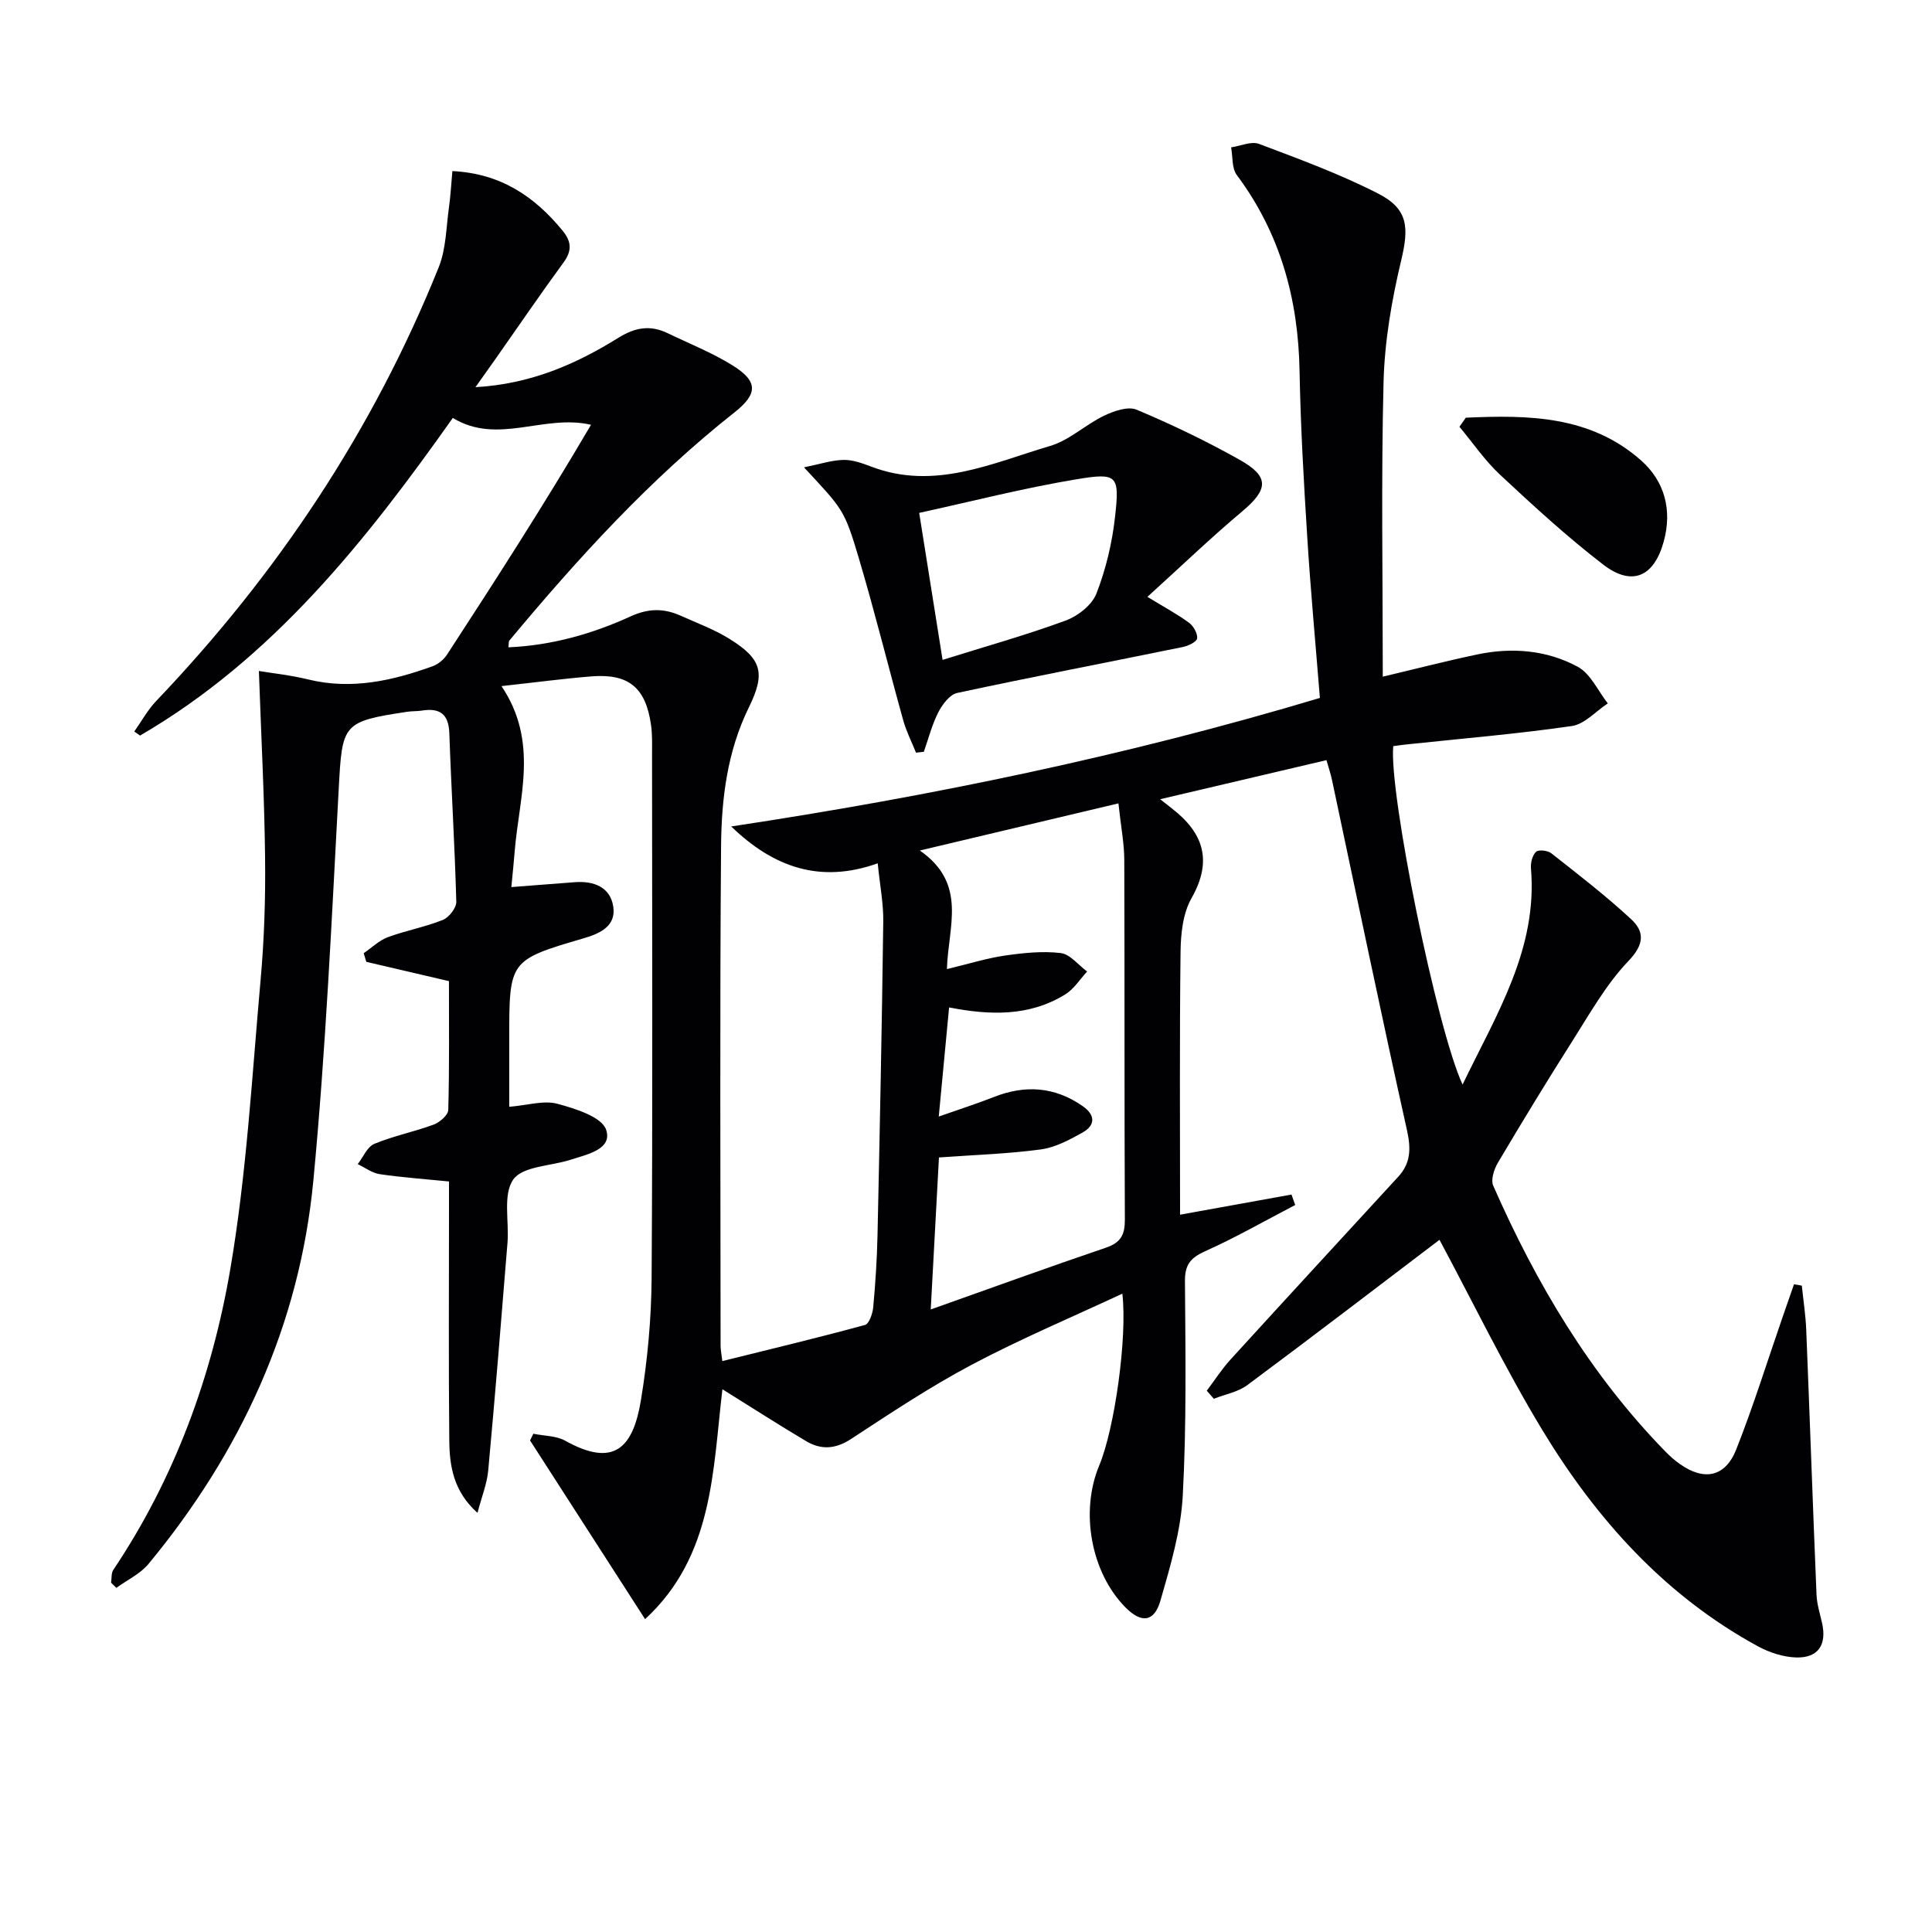
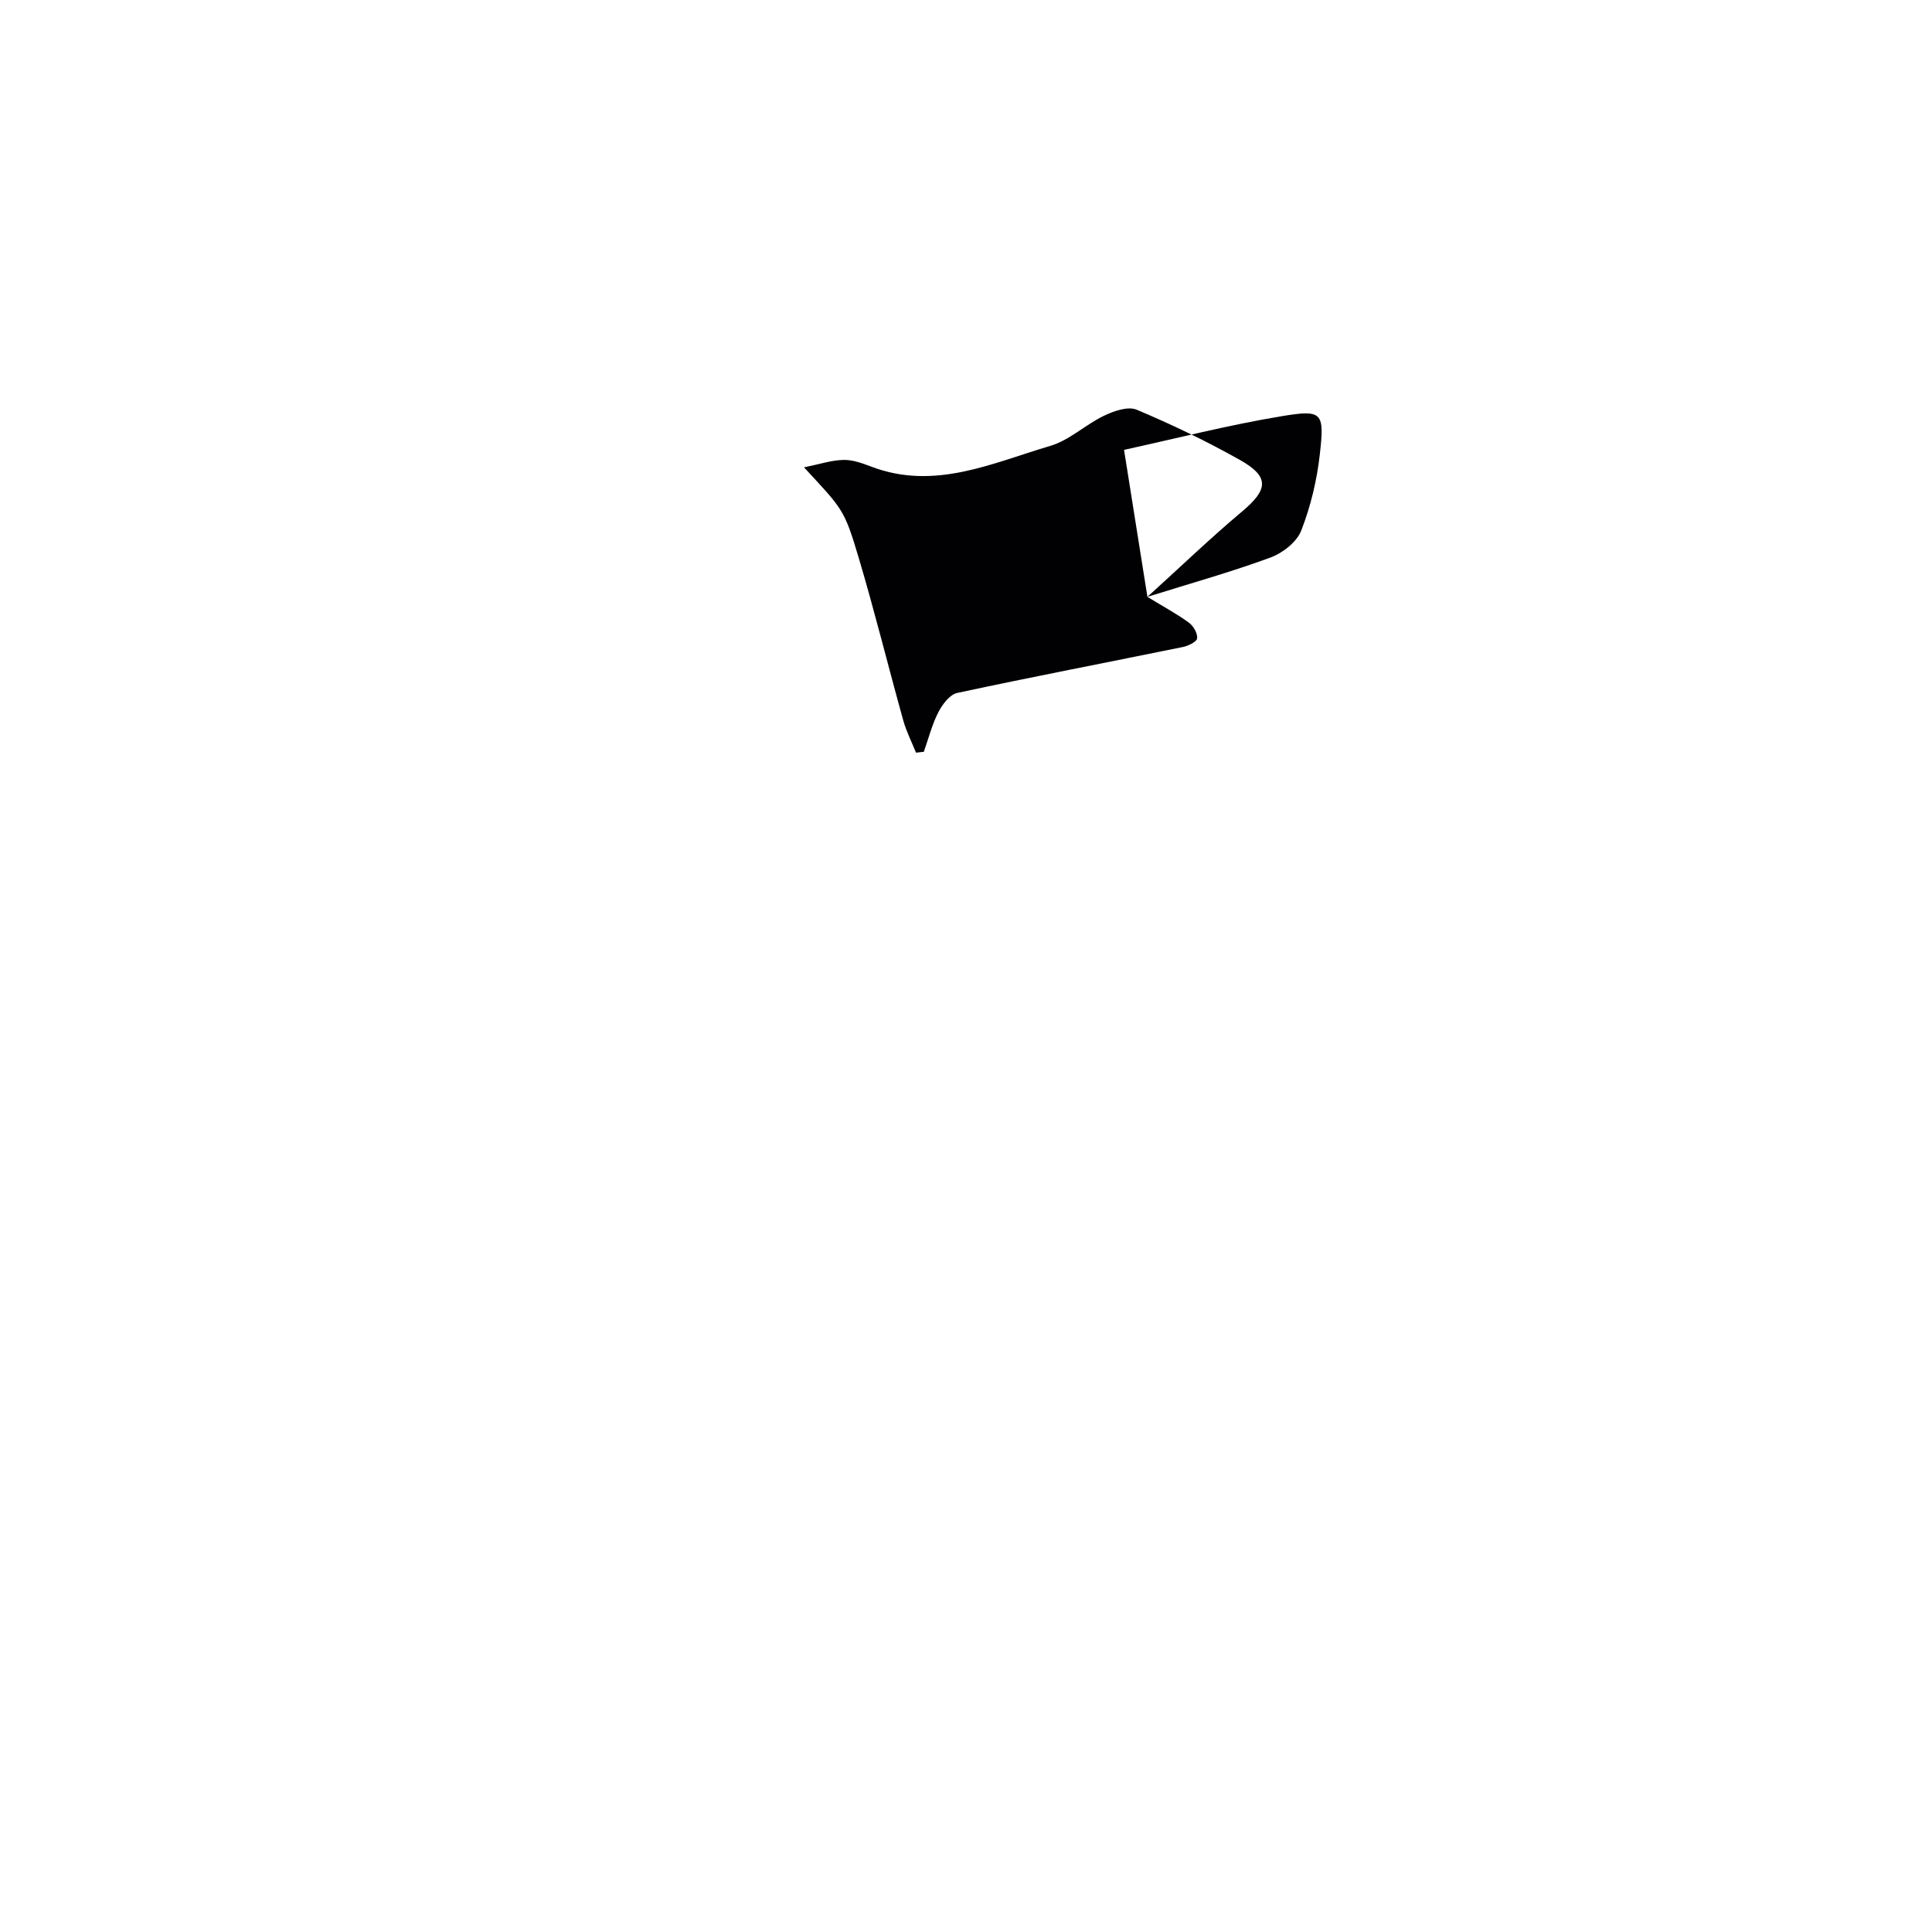
<svg xmlns="http://www.w3.org/2000/svg" enable-background="new 0 0 400 400" viewBox="0 0 400 400">
  <g fill="#010103">
-     <path d="m298.03 256.69c-12.99 9.86-26.31 20.07-39.77 30.07-1.95 1.45-4.62 1.92-6.95 2.84-.49-.56-.97-1.11-1.46-1.67 1.64-2.17 3.11-4.48 4.94-6.48 11.53-12.65 23.13-25.22 34.71-37.83 2.6-2.83 2.64-5.82 1.8-9.62-5.37-24.12-10.38-48.32-15.52-72.5-.27-1.28-.7-2.53-1.15-4.12-11.29 2.65-22.38 5.26-34.43 8.09 1.35 1.06 1.91 1.51 2.48 1.95 6.51 5.06 8.4 10.8 4.01 18.54-1.79 3.15-2.23 7.39-2.27 11.14-.22 18.15-.1 36.3-.1 54.39 7.74-1.4 15.4-2.78 23.07-4.17.26.72.52 1.44.77 2.16-6.2 3.23-12.29 6.72-18.66 9.58-3.02 1.36-4.19 2.78-4.17 6.2.11 14.79.34 29.61-.45 44.37-.39 7.31-2.57 14.61-4.61 21.72-1.3 4.54-3.98 4.78-7.3 1.4-7.08-7.2-9.39-19.76-5.39-29.33 3.19-7.63 5.85-26.52 4.79-35.58-10.57 4.93-21.1 9.37-31.16 14.7-8.64 4.58-16.83 10.03-25.03 15.4-3.23 2.11-6.2 2.26-9.27.44-5.79-3.44-11.46-7.09-17.34-10.75-2.01 16.81-1.84 34.52-16.01 47.6-8.12-12.62-15.97-24.81-23.82-37 .23-.46.45-.92.68-1.39 2.22.46 4.73.4 6.61 1.45 10.08 5.62 14.04 1.51 15.67-8.42 1.37-8.33 2.15-16.84 2.21-25.28.23-36.16.1-72.33.09-108.49 0-2 .07-4.02-.21-5.99-1.09-7.76-4.63-10.69-12.36-10.07-5.89.48-11.76 1.26-18.6 2.01 7.79 11.61 3.62 23.01 2.73 34.24-.18 2.29-.43 4.58-.69 7.37 4.64-.36 8.86-.68 13.09-1.01 3.94-.31 7.38.98 8.01 5.04.61 3.97-2.61 5.55-6.08 6.56-15.48 4.54-15.46 4.58-15.46 20.92v13.98c3.77-.31 7.1-1.38 9.94-.63 3.74 1 9.24 2.72 10.13 5.4 1.34 4.06-3.99 5.1-7.43 6.21-4.07 1.31-9.85 1.31-11.8 4.07-2.19 3.1-.84 8.64-1.2 13.11-1.27 15.72-2.54 31.44-3.99 47.15-.25 2.73-1.34 5.39-2.22 8.76-4.96-4.42-5.79-9.66-5.84-14.95-.16-15.83-.06-31.66-.06-47.5 0-1.82 0-3.65 0-6.16-4.89-.49-9.64-.82-14.33-1.51-1.59-.23-3.05-1.36-4.57-2.08 1.13-1.44 1.97-3.59 3.45-4.2 3.96-1.65 8.24-2.49 12.27-3.98 1.26-.47 3-1.97 3.03-3.04.24-8.96.14-17.94.14-26.67-5.98-1.39-11.55-2.69-17.11-3.99-.18-.6-.36-1.2-.54-1.79 1.66-1.13 3.18-2.64 5.01-3.32 3.72-1.38 7.7-2.09 11.37-3.57 1.28-.51 2.83-2.5 2.79-3.77-.31-11.63-1.04-23.25-1.44-34.87-.14-4.02-1.99-5.29-5.69-4.7-.98.16-2 .09-2.99.24-13.47 2.03-13.49 2.48-14.22 15.93-1.46 27.05-2.69 54.14-5.25 81.1-2.84 29.91-15.01 56.27-34.12 79.39-1.72 2.08-4.42 3.33-6.67 4.97-.36-.36-.72-.71-1.09-1.07.14-.89 0-1.97.46-2.65 12.69-18.94 20.41-40.05 24.21-62.21 3.38-19.75 4.49-39.89 6.28-59.89.76-8.44 1.03-16.95.93-25.43-.14-12.55-.81-25.09-1.28-38.58 2.7.45 6.51.85 10.2 1.75 8.95 2.19 17.42.28 25.77-2.73 1.16-.42 2.33-1.41 3.01-2.45 10.14-15.58 20.2-31.2 29.78-47.54-9.79-2.28-19.29 4.26-28.61-1.42-18 25.44-37.24 49.75-64.75 65.76-.4-.28-.8-.56-1.2-.84 1.51-2.13 2.78-4.48 4.56-6.34 25.09-26.3 44.91-56.04 58.48-89.8 1.53-3.82 1.53-8.27 2.12-12.44.34-2.42.46-4.86.7-7.45 9.99.49 16.99 5.24 22.79 12.3 1.87 2.28 2.02 4.17.22 6.63-4.82 6.58-9.41 13.32-14.1 19.99-1.21 1.72-2.43 3.43-4.13 5.82 11.49-.65 20.84-4.79 29.6-10.23 3.53-2.19 6.64-2.67 10.23-.93 4.48 2.16 9.15 4.01 13.35 6.62 5.41 3.34 5.29 5.94.4 9.8-17.48 13.81-32.37 30.17-46.57 47.21-.17.2-.09.6-.18 1.39 8.95-.39 17.36-2.78 25.3-6.41 3.77-1.72 6.96-1.67 10.44-.1 3.33 1.5 6.8 2.78 9.89 4.68 6.91 4.26 7.63 7.17 4.11 14.34-4.43 9.03-5.64 18.83-5.72 28.61-.28 34.5-.11 68.99-.1 103.49 0 .8.17 1.6.36 3.17 10.07-2.5 19.84-4.84 29.53-7.48.86-.23 1.59-2.36 1.71-3.67.46-4.96.78-9.94.89-14.92.47-21.64.91-43.28 1.19-64.93.05-3.76-.7-7.54-1.15-12.06-11.9 4.25-21.58.83-30.33-7.63 41.25-6.23 81.86-14.61 121.88-26.61-.9-11.23-1.93-22.27-2.62-33.33-.72-11.45-1.38-22.91-1.59-34.37-.27-14.89-3.99-28.5-13-40.57-1.05-1.41-.81-3.79-1.17-5.72 1.94-.28 4.16-1.32 5.77-.72 8.35 3.15 16.78 6.24 24.7 10.3 6.26 3.21 6.36 7.06 4.72 13.91-1.95 8.19-3.41 16.67-3.63 25.06-.51 20.13-.16 40.28-.16 61.04 6.75-1.6 13.09-3.24 19.5-4.59 7.21-1.53 14.44-.94 20.87 2.54 2.66 1.44 4.18 4.99 6.22 7.58-2.48 1.62-4.8 4.31-7.46 4.69-11.33 1.64-22.76 2.59-34.15 3.8-.96.1-1.91.24-2.81.36-.94 9.57 8.99 58.55 14.35 70.07 7.05-14.63 15.56-28.04 14.16-44.77-.1-1.15.29-2.7 1.06-3.43.52-.49 2.41-.27 3.15.31 5.59 4.4 11.24 8.76 16.46 13.58 2.88 2.65 2.84 5.25-.51 8.75-4.63 4.84-8.01 10.93-11.65 16.65-5.26 8.27-10.35 16.65-15.35 25.08-.8 1.34-1.51 3.53-.98 4.75 8.9 20.24 20.05 39.06 35.61 55.01.92.95 1.93 1.85 3.01 2.61 5.03 3.58 9.43 2.74 11.7-3 3.53-8.93 6.39-18.13 9.53-27.21.81-2.33 1.62-4.66 2.43-6.99.54.1 1.08.19 1.62.29.31 3.05.79 6.09.91 9.14.74 18.28 1.37 36.56 2.13 54.83.08 1.96.7 3.9 1.14 5.84 1.03 4.5-.76 7.3-5.34 7.17-2.69-.08-5.58-1.02-7.97-2.33-19.25-10.5-33.42-26.31-44.59-44.74-7.88-13.04-14.53-26.8-21.3-39.4zm-105.33 14.42c12.94-4.59 24.57-8.82 36.29-12.8 3.09-1.05 3.92-2.71 3.9-5.83-.12-24.82-.03-49.64-.12-74.46-.01-3.4-.69-6.81-1.21-11.69-13.68 3.25-26.58 6.31-41.12 9.76 9.93 6.91 5.86 15.73 5.61 24.55 4.65-1.12 8.28-2.26 12-2.8 3.81-.55 7.77-.97 11.56-.52 1.95.23 3.65 2.49 5.47 3.82-1.49 1.61-2.73 3.63-4.53 4.74-7.49 4.63-15.71 4.32-24.05 2.7-.69 7.33-1.36 14.34-2.14 22.59 4.4-1.55 7.94-2.68 11.39-4.04 6.51-2.57 12.66-2.15 18.45 1.91 2.62 1.84 2.58 3.95-.07 5.44-2.71 1.52-5.66 3.1-8.66 3.5-6.83.92-13.76 1.13-21.07 1.66-.53 9.92-1.07 19.82-1.7 31.47z" />
-     <path d="m237.56 123.57c3.63 2.22 6.25 3.62 8.62 5.37.92.68 1.79 2.21 1.67 3.23-.08.71-1.82 1.55-2.93 1.78-15.58 3.18-31.2 6.18-46.75 9.52-1.54.33-3.06 2.37-3.89 3.98-1.32 2.57-2.04 5.45-3.01 8.2-.54.06-1.08.12-1.62.18-.9-2.23-2.01-4.4-2.65-6.71-3.11-11.16-5.88-22.42-9.18-33.52-3.03-10.17-3.26-10.1-11.36-18.84 3.26-.66 5.71-1.49 8.18-1.54 1.92-.04 3.92.7 5.77 1.4 13.08 4.97 24.99-.74 37.03-4.3 3.97-1.17 7.29-4.4 11.12-6.24 2.04-.98 4.97-2.01 6.76-1.26 7.3 3.07 14.49 6.52 21.4 10.41 6.16 3.47 5.86 6.12.45 10.66-6.47 5.43-12.57 11.3-19.61 17.68zm-42.41 13.05c8.88-2.78 17.3-5.13 25.48-8.14 2.53-.93 5.45-3.21 6.37-5.59 1.96-5.02 3.25-10.45 3.85-15.82.97-8.66.55-9.25-7.91-7.85-11 1.82-21.84 4.61-32.63 6.97 1.62 10.22 3.12 19.67 4.84 30.43z" />
-     <path d="m303.48 86.48c12.88-.58 25.73-.47 36.26 8.82 4.9 4.32 6.51 10.28 4.72 16.81-2 7.3-6.55 9.37-12.51 4.8-7.47-5.74-14.45-12.16-21.35-18.59-3.16-2.95-5.65-6.62-8.44-9.96.44-.63.88-1.26 1.32-1.88z" />
+     <path d="m237.56 123.57c3.63 2.22 6.25 3.62 8.62 5.37.92.68 1.79 2.21 1.67 3.23-.08.71-1.82 1.55-2.93 1.78-15.58 3.18-31.2 6.18-46.75 9.52-1.54.33-3.06 2.37-3.89 3.98-1.32 2.57-2.04 5.45-3.01 8.2-.54.06-1.08.12-1.62.18-.9-2.23-2.01-4.4-2.65-6.71-3.11-11.16-5.88-22.42-9.18-33.52-3.03-10.17-3.26-10.1-11.36-18.84 3.26-.66 5.71-1.49 8.18-1.54 1.92-.04 3.92.7 5.77 1.4 13.08 4.97 24.99-.74 37.03-4.3 3.97-1.17 7.29-4.4 11.12-6.24 2.04-.98 4.97-2.01 6.76-1.26 7.3 3.07 14.49 6.52 21.4 10.41 6.16 3.47 5.86 6.12.45 10.66-6.47 5.43-12.57 11.3-19.61 17.68zc8.88-2.78 17.3-5.13 25.48-8.14 2.53-.93 5.45-3.21 6.37-5.59 1.96-5.02 3.25-10.45 3.85-15.82.97-8.66.55-9.25-7.91-7.85-11 1.82-21.84 4.61-32.63 6.97 1.62 10.22 3.12 19.67 4.84 30.43z" />
  </g>
</svg>